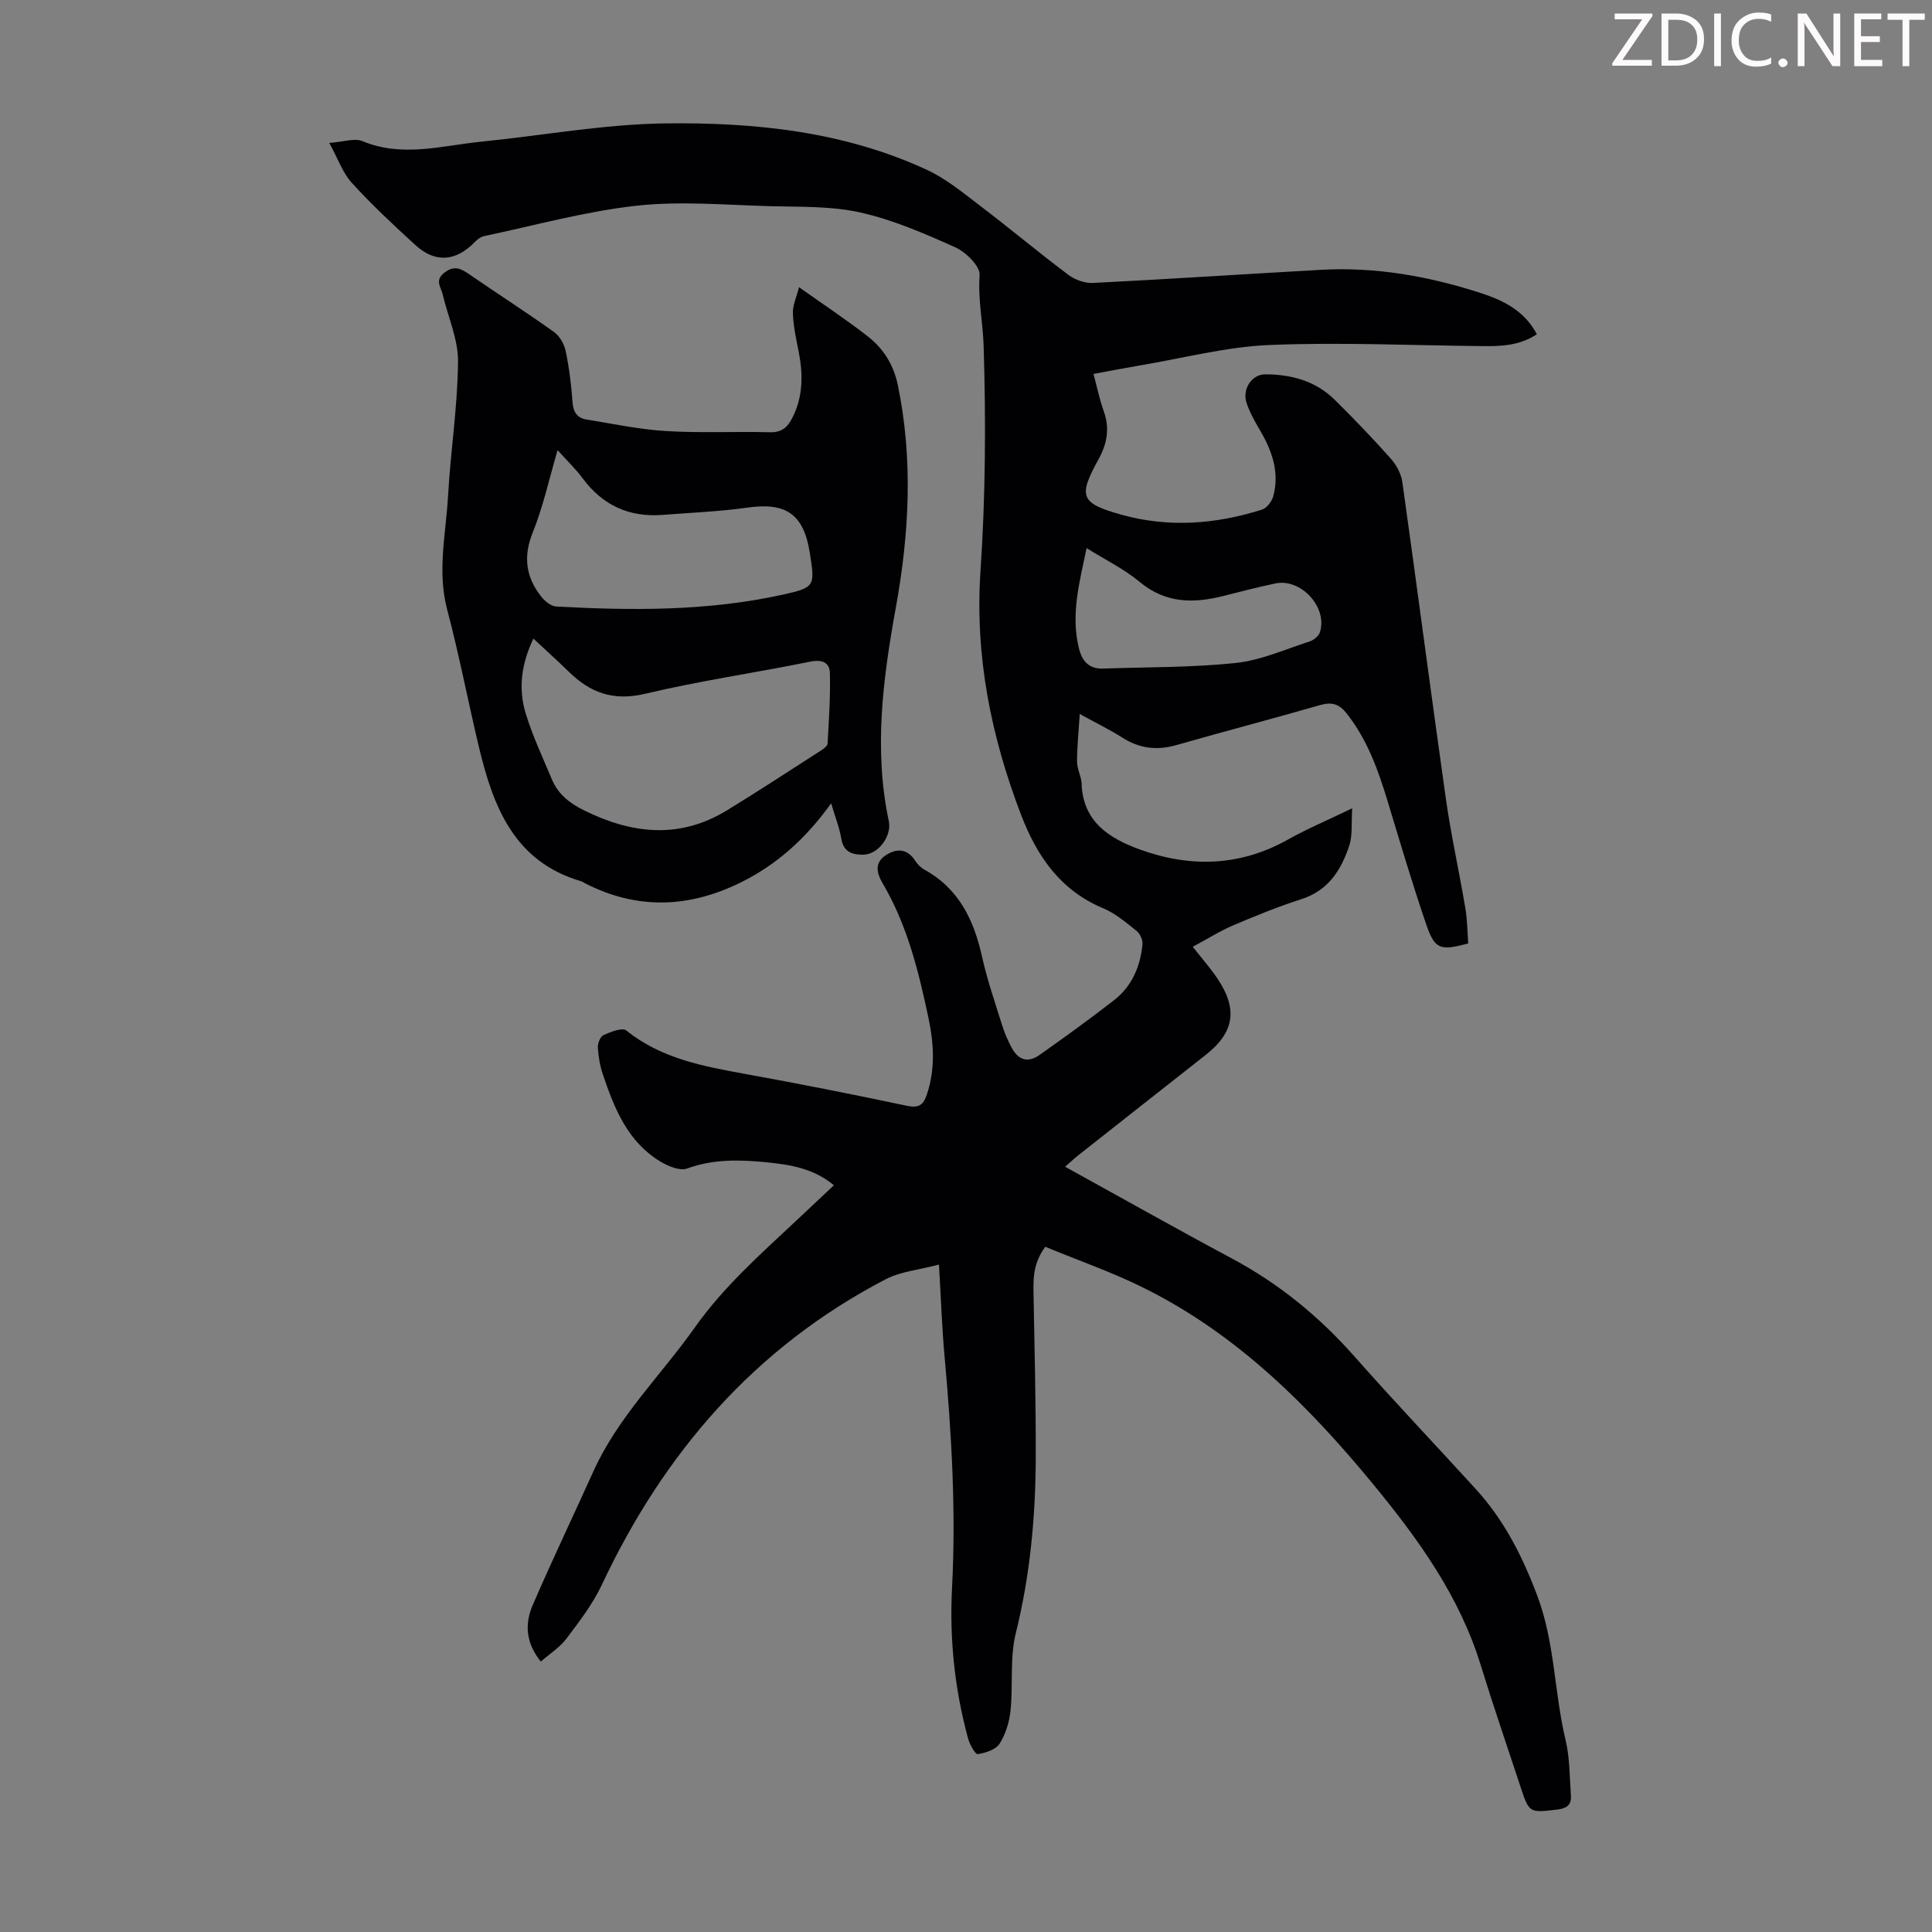
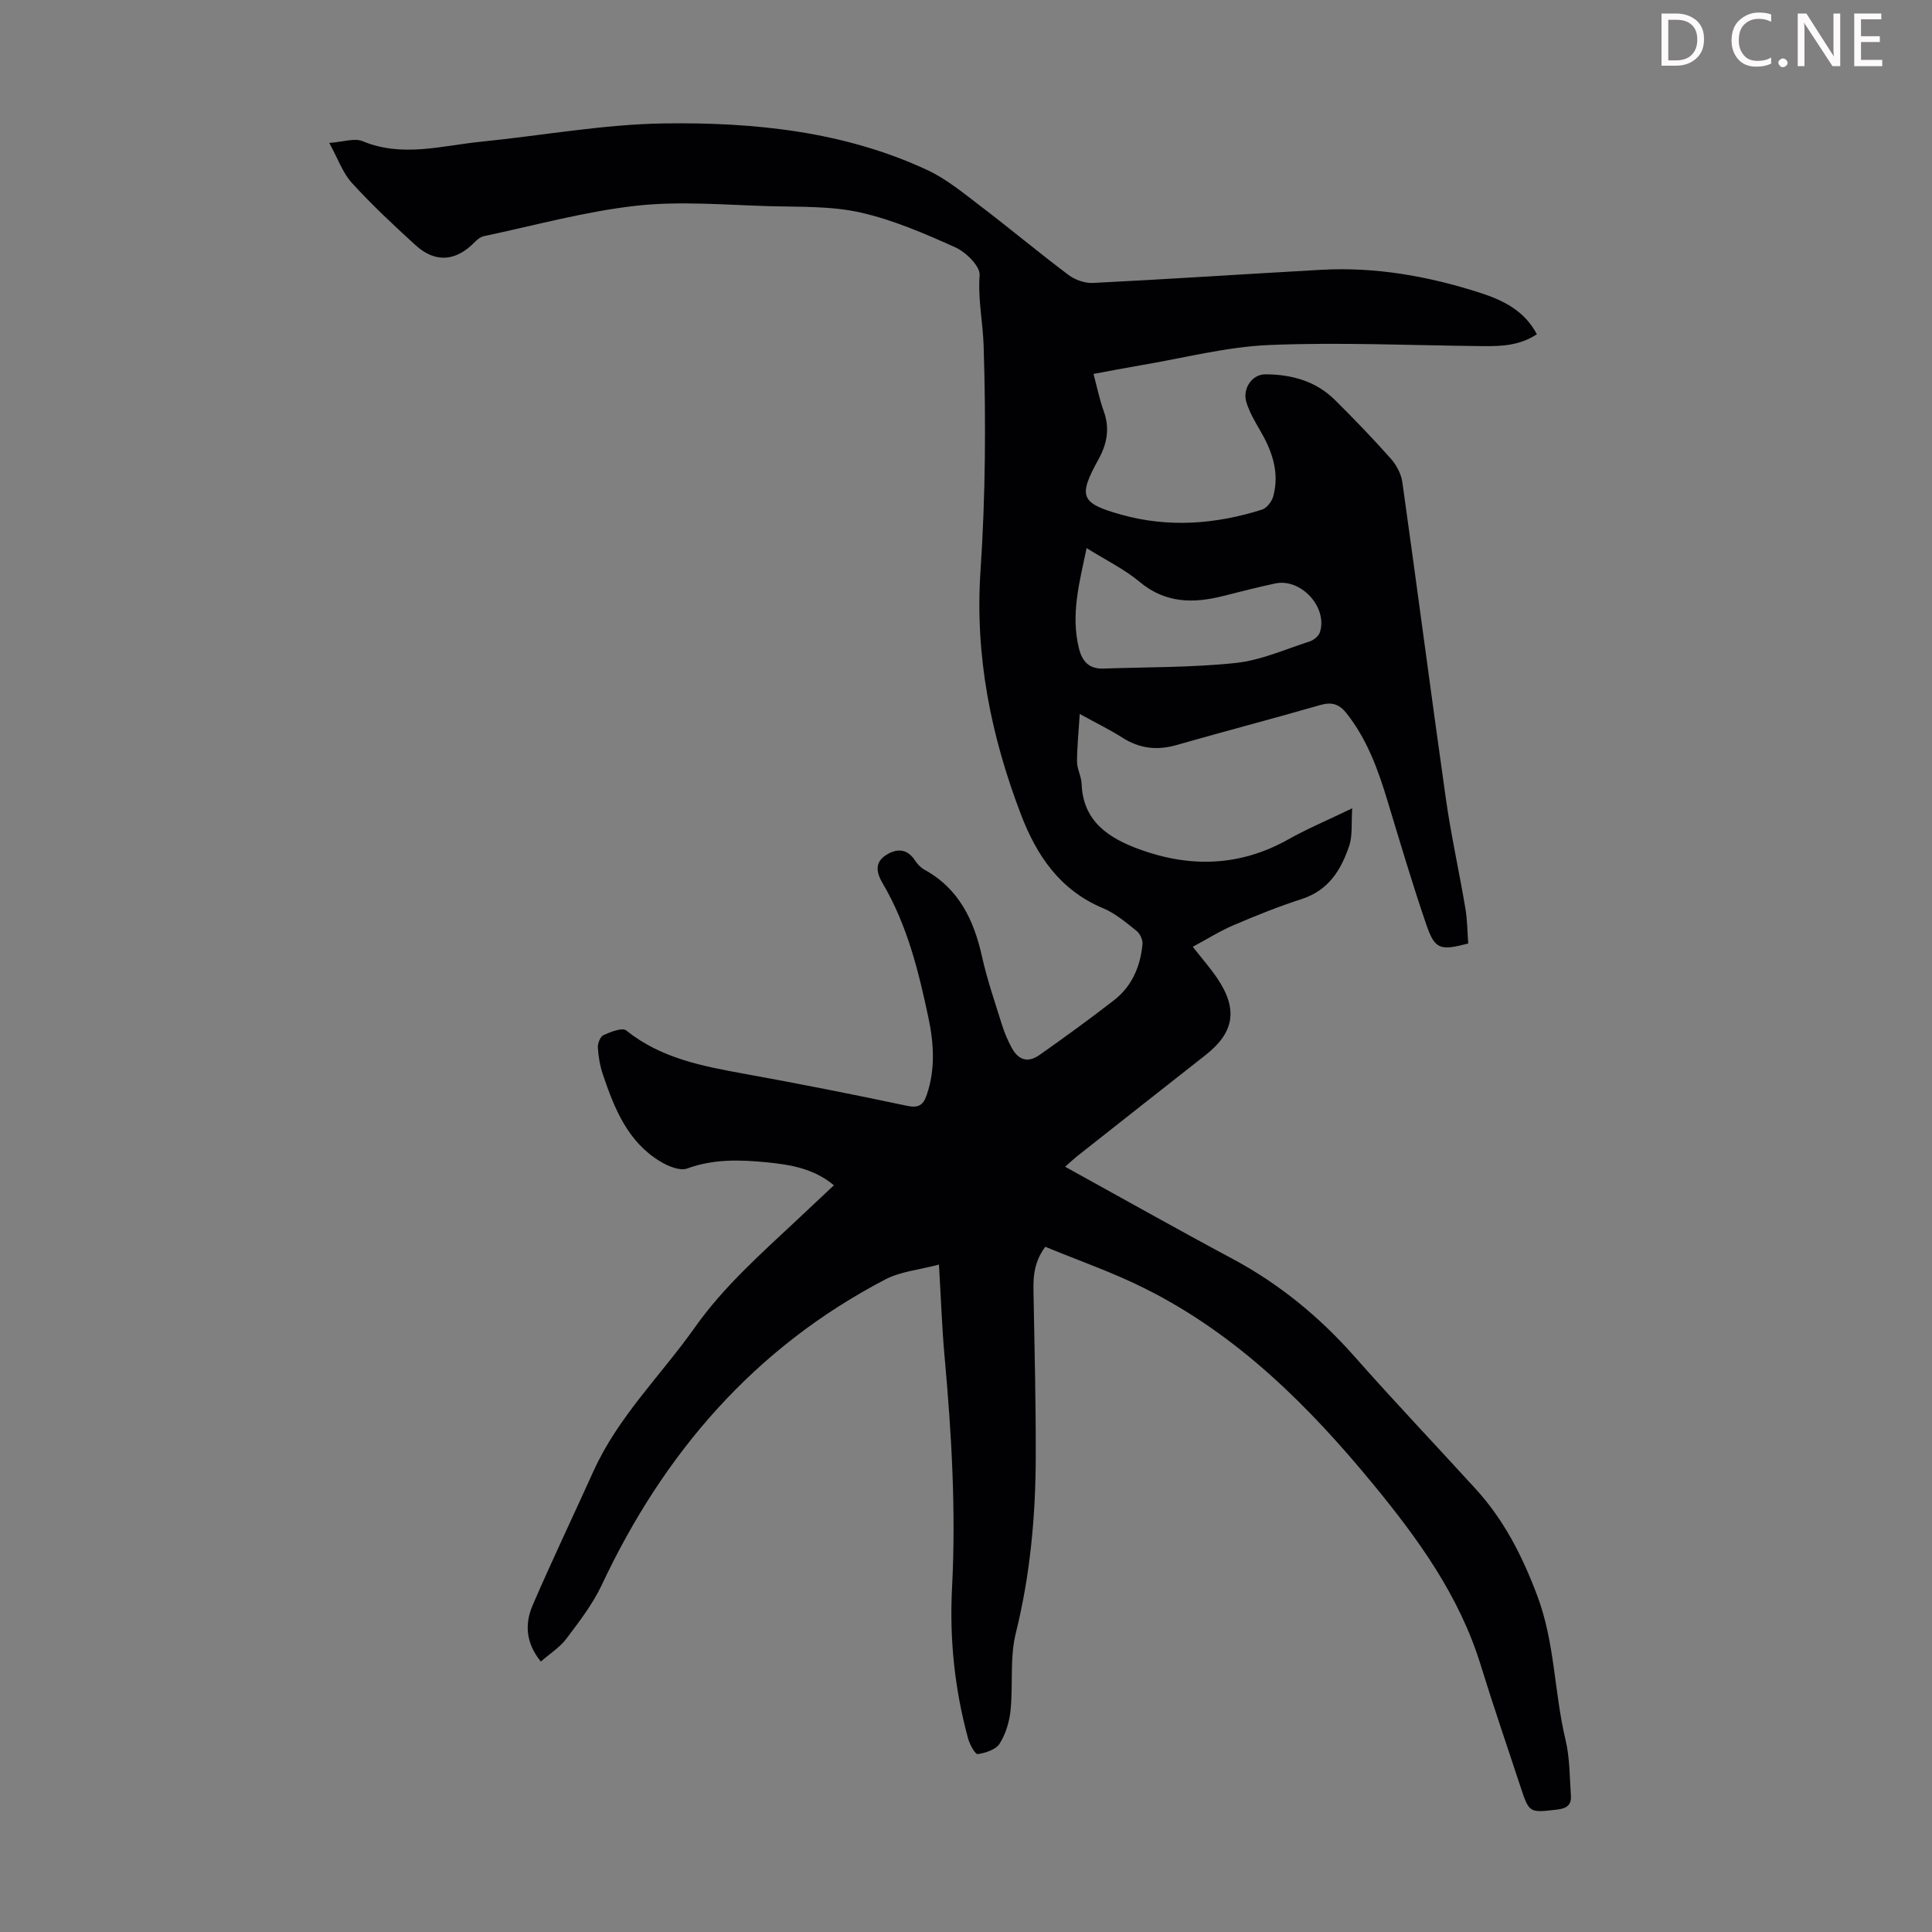
<svg xmlns="http://www.w3.org/2000/svg" enable-background="new 0 0 400 400" viewBox="0 0 400 400">
  <rect x="0" y="0" width="400" height="400" fill="#808080" stroke="none" />
  <g fill="#fcfafa">
-     <path d="m342.2 3.2-6.3 9.2h6.1v1.2h-8.2v-.5l6.2-9.1h-5.7v-1.2h7.8v.4z" />
    <path d="m344 13.7v-10.9h3.1c1.6 0 3 .5 4.1 1.4 1.1 1 1.6 2.2 1.6 3.9s-.5 3-1.6 4-2.5 1.5-4.2 1.5h-3zm1.4-9.6v8.4h1.6c1.4 0 2.5-.4 3.2-1.1.8-.8 1.2-1.8 1.2-3.2s-.4-2.4-1.2-3.1-1.8-1-3.1-1z" />
-     <path d="m356.3 2.8v10.9h-1.4v-10.9z" />
    <path d="m366.6 13.2c-.8.4-1.8.6-3 .6-1.6 0-2.8-.5-3.7-1.5s-1.4-2.3-1.4-3.9c0-1.7.5-3.2 1.6-4.2s2.4-1.6 4-1.6c1 0 1.9.1 2.6.4v1.5c-.8-.4-1.6-.6-2.6-.6-1.2 0-2.2.4-3 1.2s-1.1 1.9-1.1 3.3c0 1.3.4 2.3 1.1 3.1s1.6 1.1 2.8 1.1c1.1 0 2-.2 2.8-.7v1.3z" />
    <path d="m368.2 13c0-.3.1-.5.3-.6.2-.2.4-.3.6-.3.3 0 .5.1.7.3s.3.4.3.6-.1.5-.3.6c-.2.2-.4.3-.7.3s-.5-.1-.6-.3c-.2-.2-.3-.4-.3-.6z" />
    <path d="m381.1 13.7h-1.7l-5.5-8.4c-.2-.2-.3-.5-.4-.7 0 .2.1.8.1 1.5v7.6h-1.4v-10.9h1.8l5.3 8.3c.3.4.4.6.4.8 0-.3-.1-.8-.1-1.6v-7.5h1.4v10.9z" />
    <path d="m389.7 13.7h-5.8v-10.9h5.6v1.2h-4.2v3.5h3.9v1.2h-3.9v3.7h4.4z" />
-     <path d="m398.4 4.1h-3.1v9.6h-1.4v-9.6h-3.1v-1.3h7.7v1.3z" />
  </g>
  <path d="m216.41 258.13c-2.74 3.72-2.47 7.17-2.41 10.63.2 10.94.47 21.88.44 32.82-.03 12.32-1.14 24.5-4.13 36.55-1.27 5.11-.54 10.69-1.09 16.01-.24 2.37-1.01 4.9-2.27 6.88-.79 1.23-2.9 1.9-4.53 2.15-.5.08-1.64-1.98-1.98-3.2-2.79-10.22-3.88-20.64-3.33-31.22.83-16.02-.1-31.98-1.55-47.93-.54-5.99-.74-12-1.16-19-4.04 1.08-7.93 1.41-11.12 3.08-27.02 14.1-45.83 35.88-58.68 63.22-1.88 4-4.67 7.61-7.34 11.16-1.36 1.8-3.41 3.09-5.29 4.73-3.15-3.89-3.34-7.86-1.68-11.69 4.03-9.32 8.41-18.49 12.59-27.74 5.1-11.28 14-19.87 21.02-29.8 5.94-8.4 13.57-15.13 20.99-22.09 2.52-2.36 5.03-4.73 7.76-7.29-4.16-3.48-8.99-4.26-13.84-4.75-5.56-.55-11.08-.73-16.55 1.28-1.48.54-3.91-.47-5.51-1.43-6.79-4.08-9.55-10.99-11.93-18.04-.6-1.78-.93-3.7-1.04-5.58-.05-.86.5-2.27 1.16-2.57 1.48-.66 3.89-1.63 4.71-.97 7.23 5.81 15.85 7.41 24.59 9 11.2 2.03 22.38 4.24 33.52 6.6 2.48.53 3.41-.17 4.14-2.34 1.78-5.29 1.44-10.6.32-15.89-2.04-9.64-4.39-19.19-9.46-27.8-1.28-2.17-1.75-4.31.66-5.86 2.2-1.42 4.4-1.42 6.05 1.14.47.73 1.16 1.44 1.91 1.86 7.17 3.94 10.26 10.45 11.95 18.07 1.07 4.79 2.69 9.46 4.15 14.15.5 1.59 1.17 3.15 1.96 4.62 1.41 2.63 3.39 3.22 5.81 1.51 5.21-3.67 10.37-7.42 15.4-11.32 3.72-2.89 5.47-7.02 5.89-11.63.08-.88-.53-2.16-1.24-2.73-2.18-1.73-4.39-3.63-6.92-4.68-8.87-3.71-13.71-10.82-16.97-19.32-6.22-16.25-9.59-32.85-8.41-50.48 1.04-15.5 1.14-31.11.65-46.64-.15-4.83-1.2-9.61-.83-14.63.14-1.83-2.81-4.75-4.99-5.74-6.37-2.87-12.9-5.7-19.67-7.23-6.02-1.36-12.44-1.14-18.69-1.31-9.26-.25-18.62-1.11-27.76-.09-10.61 1.18-21.02 4.08-31.51 6.29-.69.15-1.38.68-1.89 1.21-3.91 4.03-8.18 4.4-12.28.66-4.54-4.14-9.04-8.35-13.17-12.88-1.88-2.05-2.85-4.94-4.69-8.29 2.9-.2 5.23-1.06 6.9-.36 8.23 3.42 16.35.93 24.5.11 12.68-1.27 25.33-3.61 38.01-3.79 18.6-.25 37.15 1.64 54.38 9.64 3.98 1.85 7.5 4.78 11.03 7.47 6.14 4.67 12.07 9.64 18.24 14.27 1.36 1.02 3.41 1.74 5.09 1.65 15.75-.79 31.48-1.84 47.23-2.72 11.31-.63 22.3 1.34 33 4.8 4.67 1.51 9.08 3.67 11.64 8.54-3.55 2.35-7.32 2.5-11.12 2.46-14.75-.14-29.53-.84-44.25-.23-8.97.37-17.86 2.73-26.77 4.22-3.08.52-6.14 1.12-9.65 1.77.73 2.7 1.24 5.29 2.13 7.75 1.28 3.55.66 6.75-1.1 9.93-4.25 7.72-3.76 9.09 4.77 11.47 9.76 2.72 19.5 1.97 29.08-1.06.99-.31 2.05-1.69 2.34-2.78 1.34-4.98-.28-9.45-2.79-13.72-1.07-1.82-2.14-3.7-2.77-5.69-.88-2.78 1.11-5.82 3.9-5.82 5.37.01 10.44 1.37 14.38 5.27 3.98 3.93 7.86 7.97 11.58 12.15 1.18 1.32 2.18 3.18 2.42 4.9 3.07 21.81 5.91 43.66 9 65.47 1.08 7.63 2.77 15.17 4.05 22.77.41 2.41.41 4.88.59 7.28-5.86 1.53-6.91 1.26-8.72-4.03-2.89-8.45-5.42-17.02-8.01-25.56-1.95-6.45-4.22-12.71-8.48-18.09-1.53-1.93-3.07-2.37-5.46-1.68-9.88 2.85-19.83 5.44-29.71 8.27-4.04 1.16-7.66.74-11.21-1.52-2.52-1.61-5.23-2.92-8.84-4.91-.24 3.84-.57 6.88-.56 9.91.01 1.53.9 3.04.95 4.58.28 7.85 5.76 11.27 11.99 13.54 10.44 3.81 20.78 3.56 30.75-2.04 3.97-2.23 8.19-4 13.28-6.46-.21 3.14.1 5.62-.62 7.76-1.66 4.97-4.28 9.23-9.82 11.02-4.78 1.54-9.46 3.43-14.08 5.4-2.82 1.2-5.44 2.86-8.49 4.49 2 2.55 3.68 4.46 5.09 6.55 4.31 6.4 3.51 11.2-2.47 15.89-8.8 6.91-17.59 13.84-26.37 20.77-.86.68-1.65 1.43-2.68 2.33 11.72 6.46 23.1 12.88 34.61 19.04 9.7 5.19 17.99 11.98 25.27 20.21 8.22 9.31 16.78 18.31 25.15 27.49 5.88 6.45 9.68 13.94 12.76 22.17 3.63 9.7 3.46 19.9 5.81 29.71.9 3.75.85 7.73 1.12 11.62.13 1.88-.87 2.62-2.81 2.85-5.82.67-5.82.77-7.65-4.79-2.76-8.38-5.63-16.73-8.23-25.16-4.37-14.22-12.88-26-22.11-37.24-13.36-16.26-28.15-31.05-47.25-40.62-6.7-3.38-13.88-5.85-20.78-8.71zm8.56-144.65c-1.48 7.09-3.32 13.73-1.59 20.74.69 2.8 2.16 4.3 5.06 4.2 9.14-.32 18.33-.2 27.4-1.16 5.21-.55 10.25-2.83 15.32-4.46.84-.27 1.87-1.12 2.12-1.92 1.63-5.17-3.95-11.22-9.26-10.08-3.6.77-7.18 1.68-10.75 2.59-6.2 1.57-11.96 1.54-17.3-2.9-3.22-2.69-7.11-4.57-11-7.01z" fill="#010103" />
-   <path d="m172.08 166.32c-5.3 7.38-11.4 12.83-19 16.52-10.62 5.16-21.24 5.5-31.89.07-.3-.15-.58-.37-.89-.46-13.88-4.07-18.2-15.46-21.15-27.81-2.26-9.45-4.07-19.02-6.56-28.4-2.12-7.98-.26-15.78.18-23.63.52-9.26 1.98-18.49 2.06-27.75.04-4.63-2.1-9.28-3.18-13.93-.34-1.46-1.7-2.86.32-4.45 2.12-1.66 3.52-.84 5.29.38 5.8 4 11.73 7.79 17.46 11.89 1.18.84 2.11 2.53 2.41 3.99.73 3.49 1.15 7.06 1.42 10.63.15 2.03 1.02 3.19 2.89 3.49 5.5.89 10.99 2.06 16.52 2.39 7.13.43 14.31.06 21.47.24 2.42.06 3.62-1.02 4.62-2.99 2.25-4.43 2.23-9.01 1.3-13.73-.52-2.62-1.11-5.27-1.19-7.93-.05-1.68.77-3.39 1.27-5.38 5.26 3.73 9.91 6.8 14.29 10.23 3.22 2.52 5.31 5.88 6.17 10.06 3.18 15.38 2.36 30.68-.41 45.99-2.66 14.69-4.62 29.4-1.46 44.28.64 3.03-2.12 6.85-5.21 6.93-2.23.05-4.14-.45-4.62-3.27-.38-2.3-1.27-4.51-2.11-7.36zm-61.64-34.1c-2.44 5.05-3.22 10.27-1.58 15.56 1.44 4.66 3.53 9.13 5.43 13.64 1.27 3.01 3.62 4.86 6.56 6.32 9.94 4.94 19.83 6.05 29.68.02 6.56-4.01 13-8.24 19.48-12.4.54-.35 1.3-.91 1.33-1.41.27-4.86.61-9.74.48-14.6-.06-2.21-1.61-2.86-4.08-2.36-11.38 2.31-22.9 3.97-34.18 6.65-6.52 1.55-11.32-.18-15.78-4.55-2.37-2.31-4.84-4.53-7.34-6.87zm5-39.02c-1.76 6-2.99 11.71-5.14 17.04-2.03 5.03-1.42 9.27 1.78 13.31.73.93 2 1.96 3.07 2.02 15.66.86 31.32.97 46.75-2.42 6.89-1.52 6.86-1.75 5.75-8.76-1.25-7.93-4.95-10.42-12.77-9.31-5.85.83-11.78 1.06-17.68 1.52-6.92.54-12.41-1.96-16.57-7.57-1.44-1.95-3.23-3.65-5.19-5.83z" fill="#010103" />
</svg>